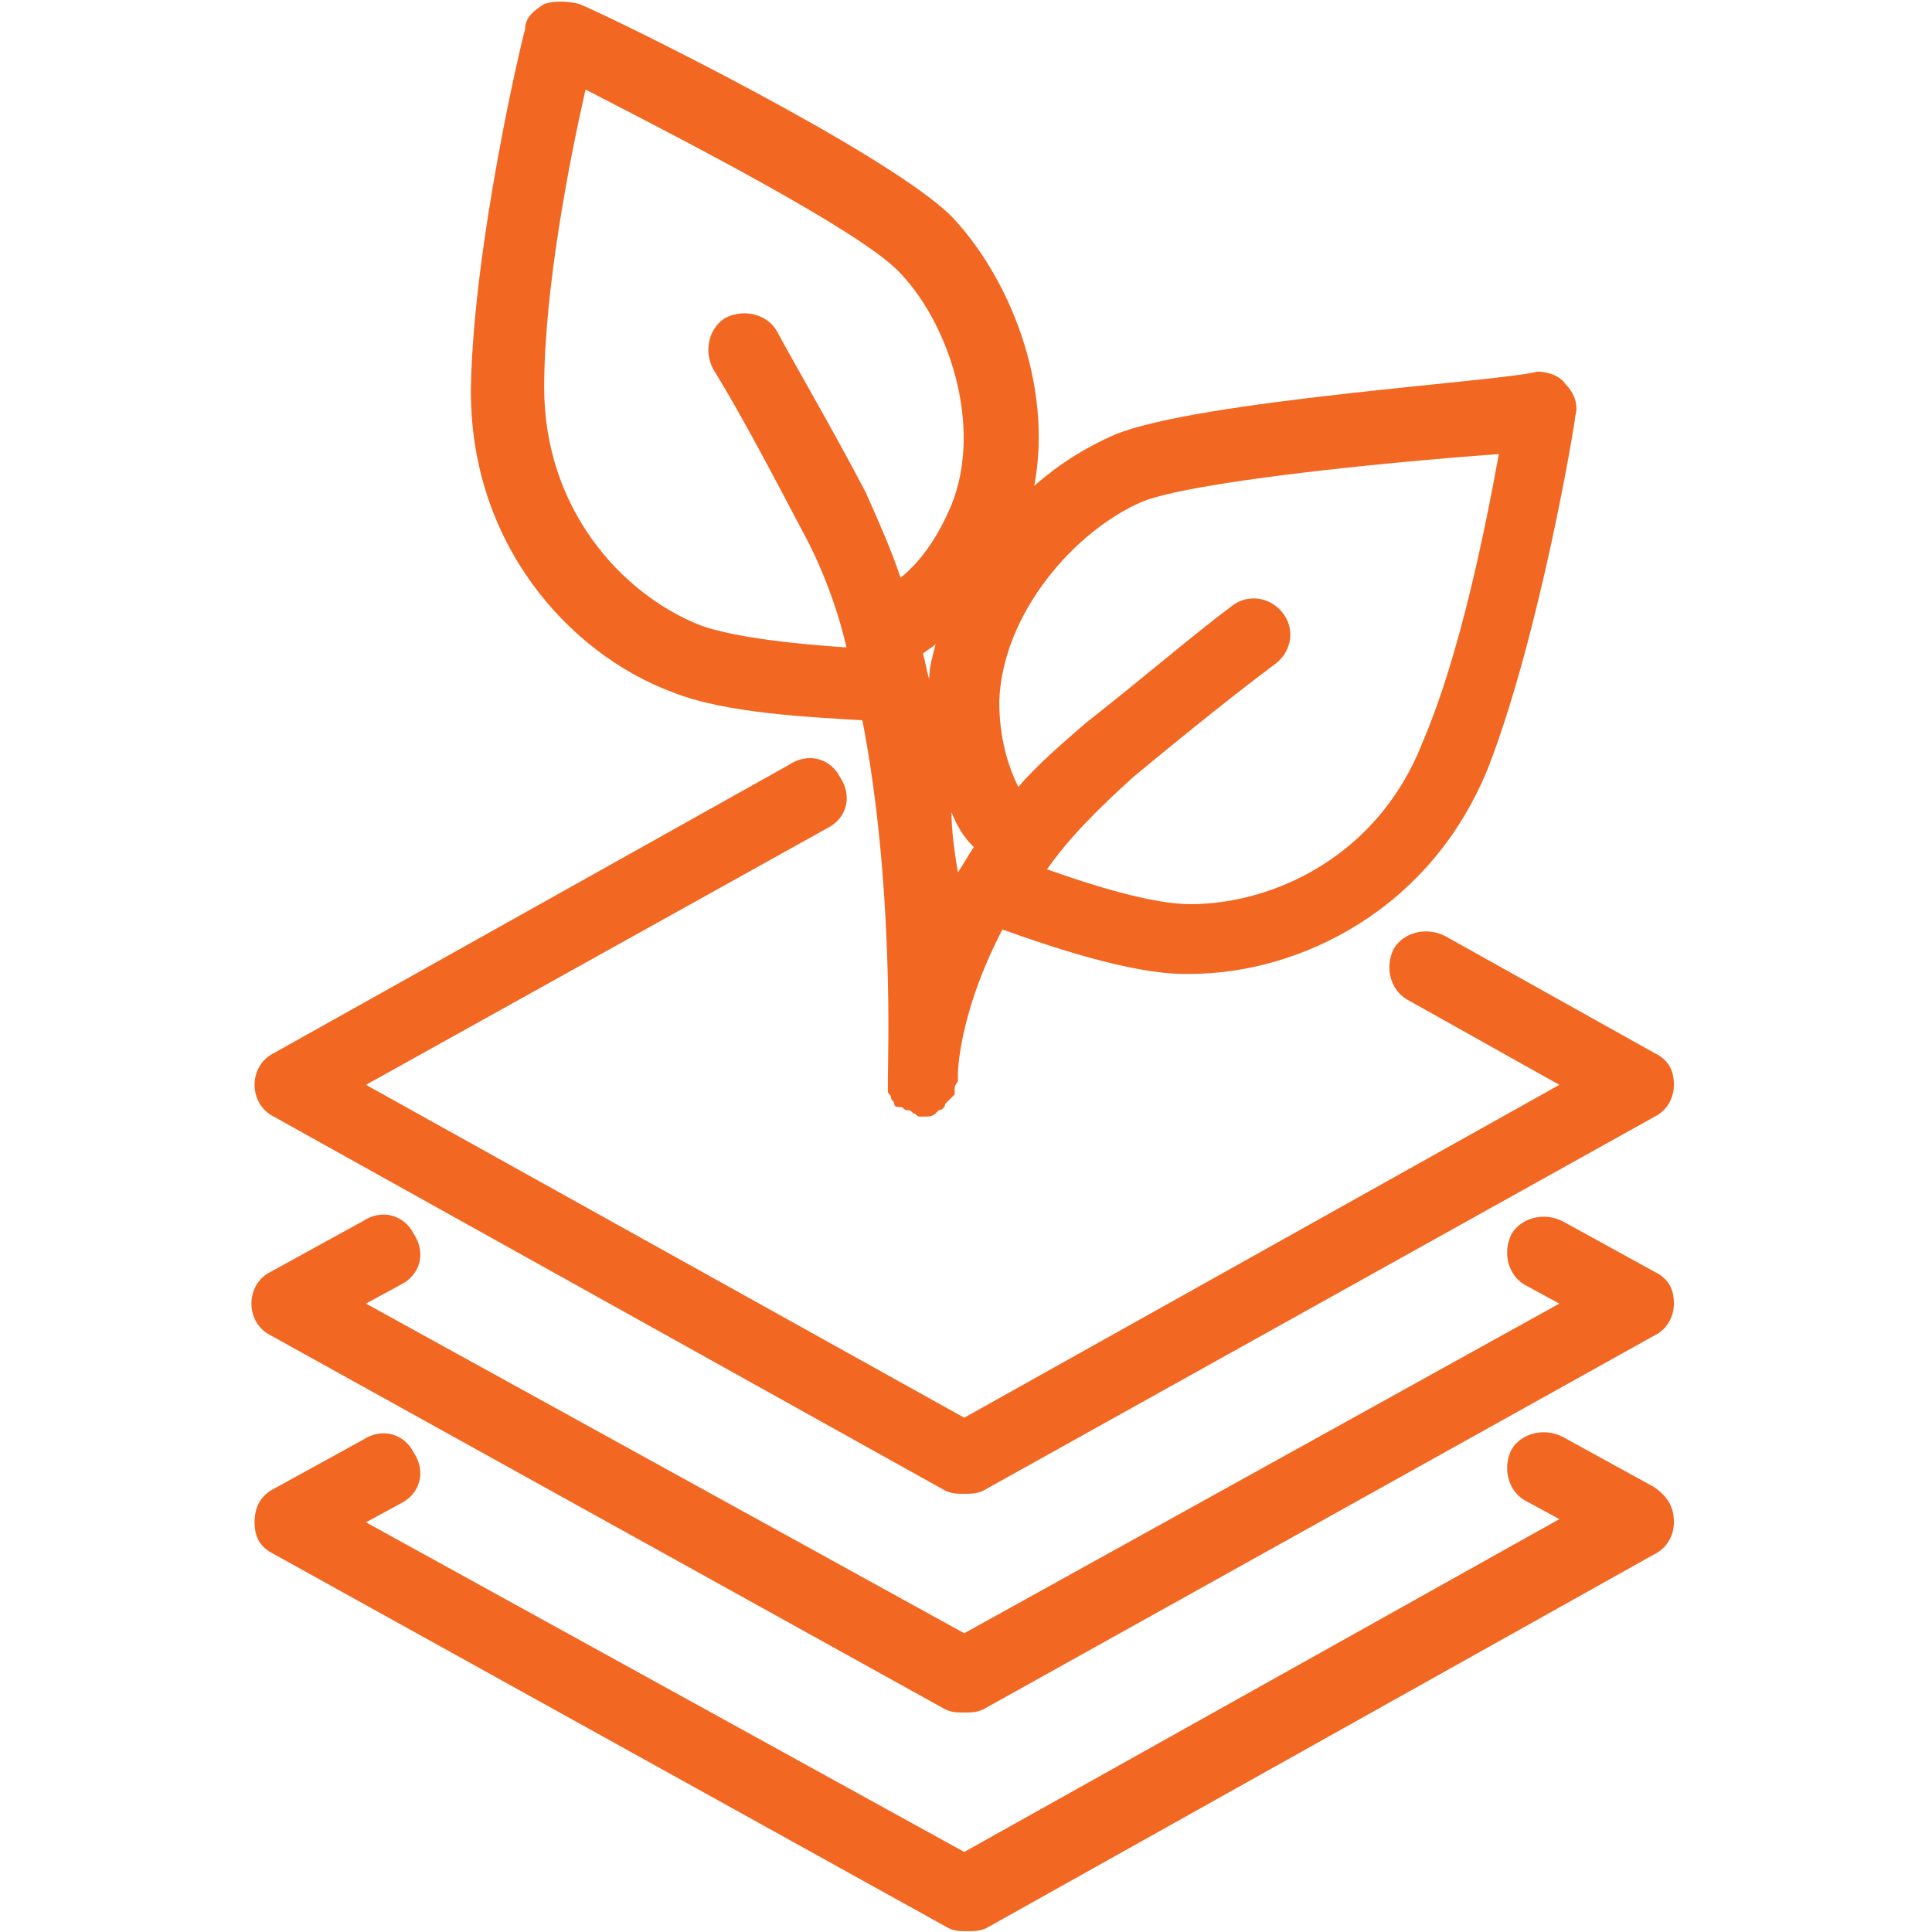
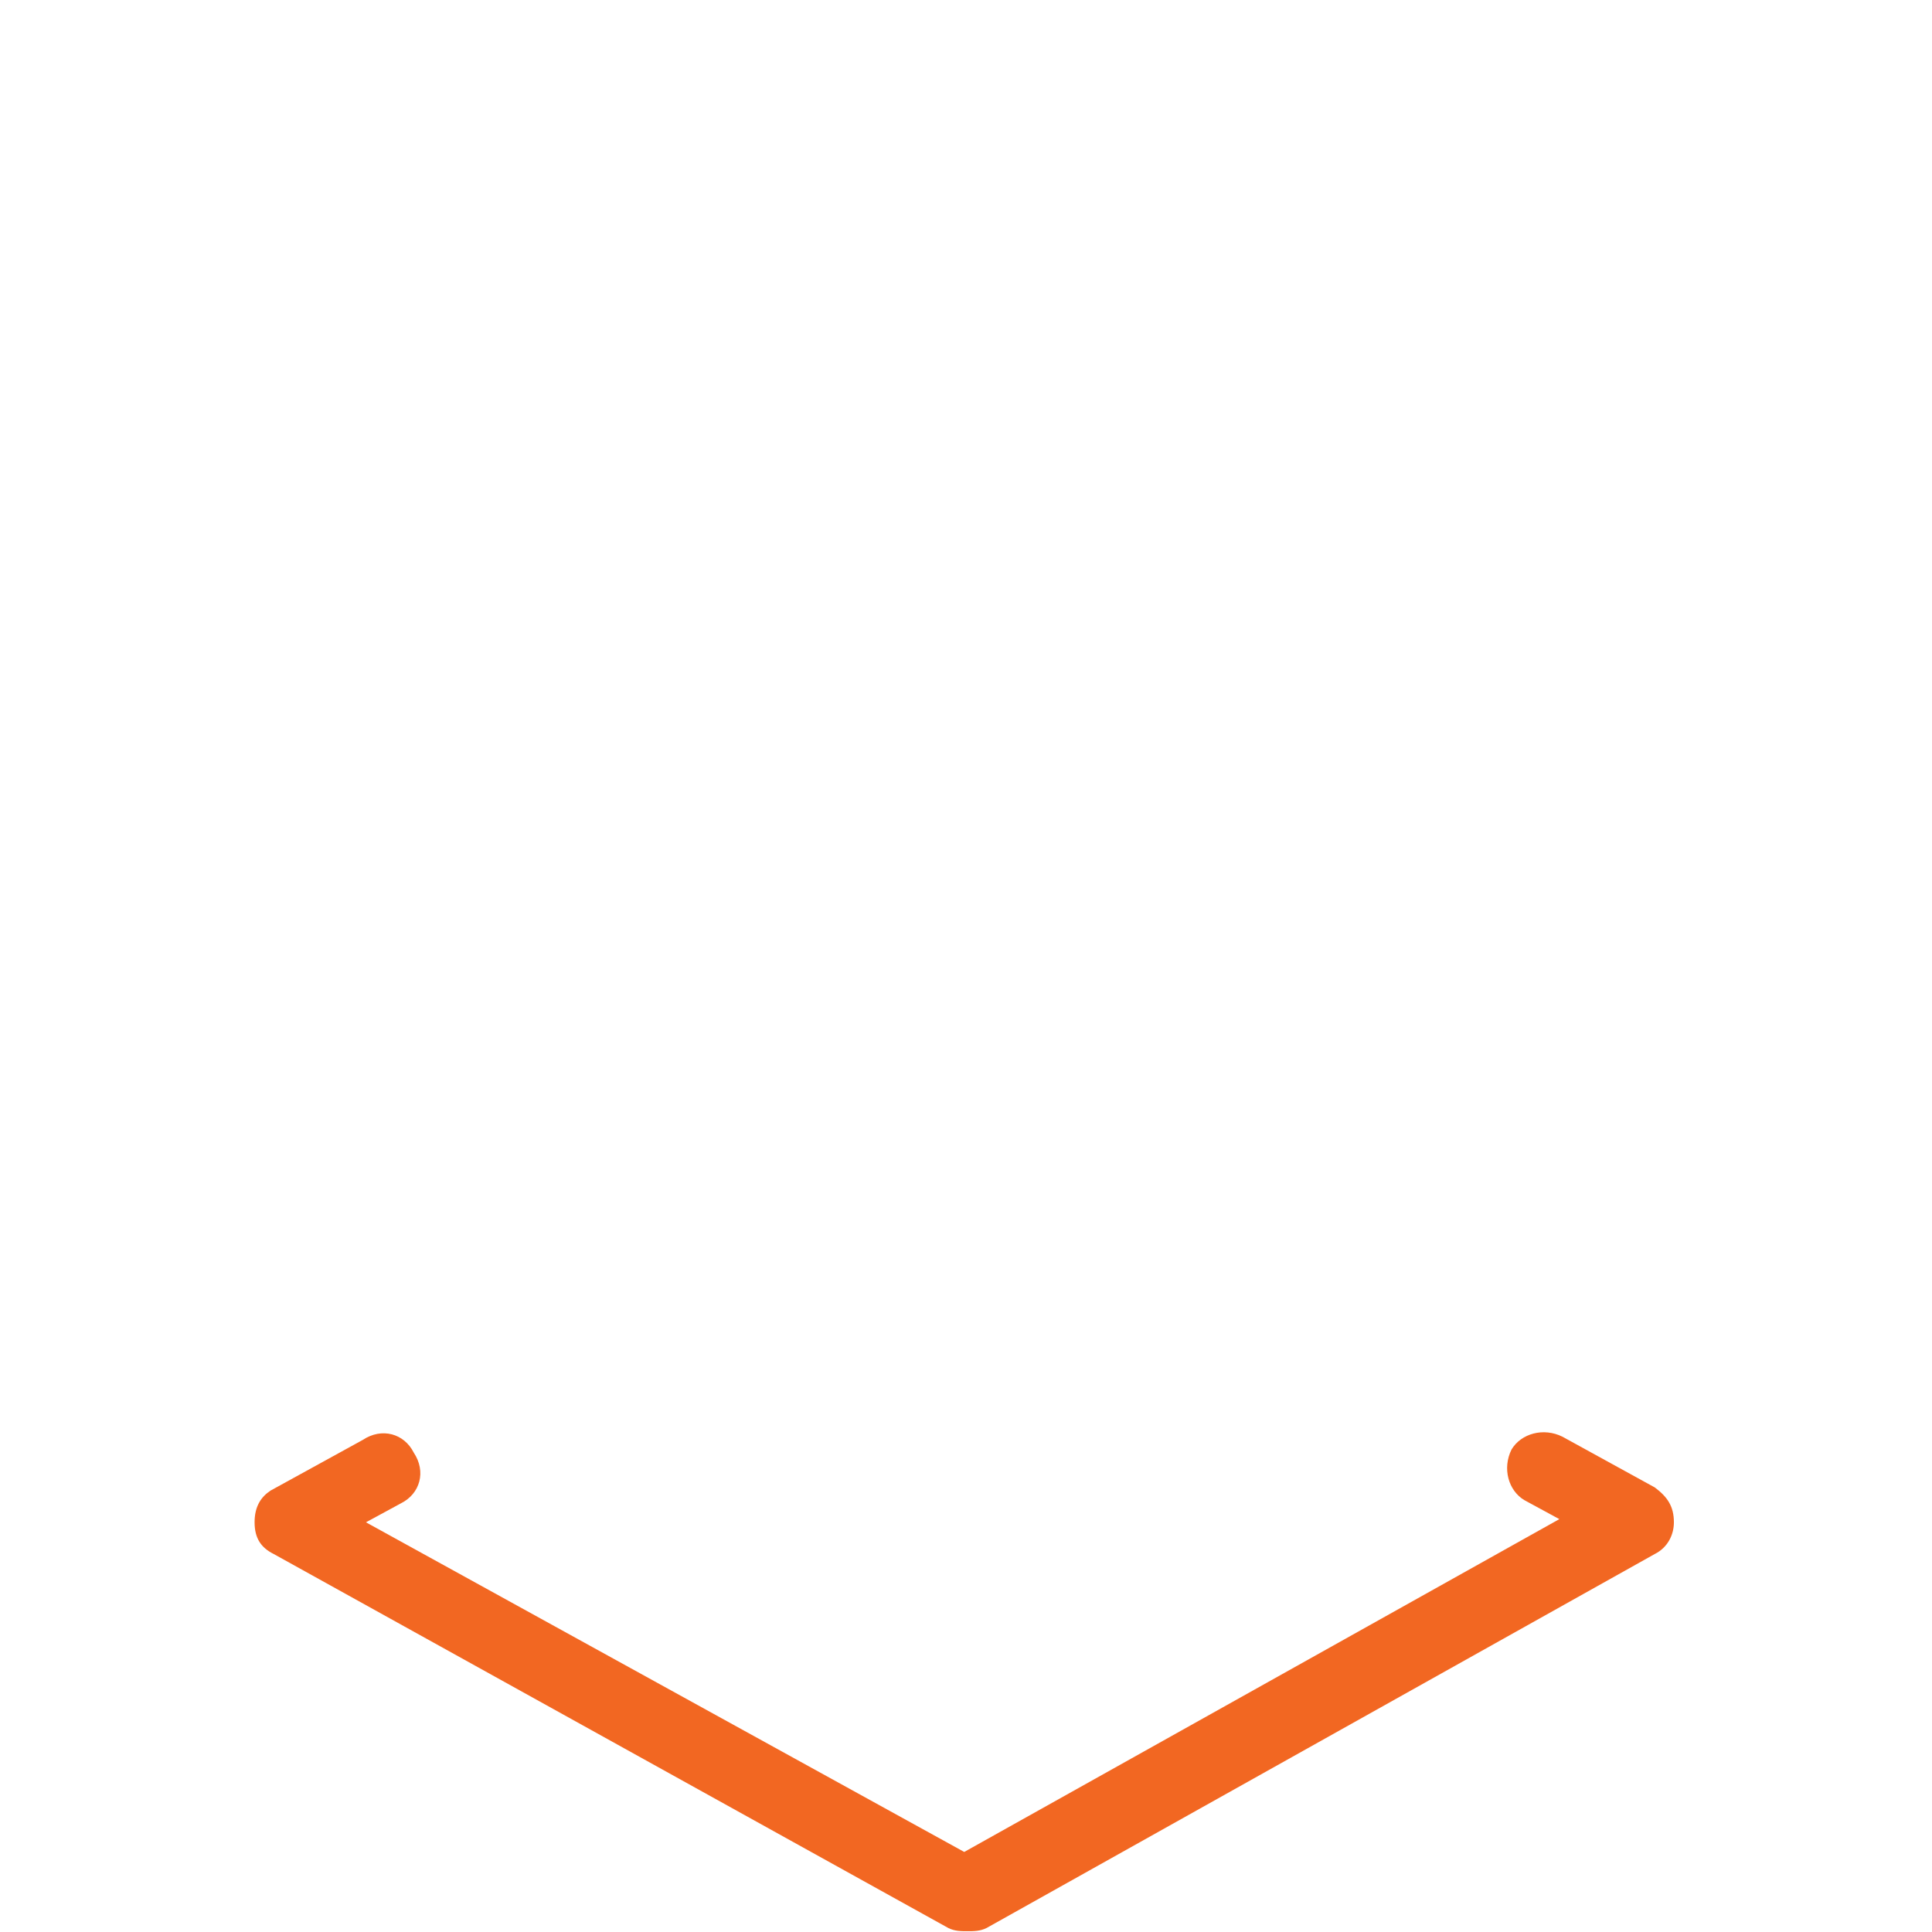
<svg xmlns="http://www.w3.org/2000/svg" width="200" zoomAndPan="magnify" viewBox="0 0 150 150" height="200" preserveAspectRatio="xMidYMid meet" version="1.0">
  <defs>
    <clipPath id="a9d2f852bf">
-       <path d="M 36 0.062 L 123 0.062 L 123 87 L 36 87 Z M 36 0.062 " clip-rule="nonzero" />
-     </clipPath>
+       </clipPath>
    <clipPath id="3be9b201ee">
      <path d="M 19.363 58 L 130 58 L 130 116 L 19.363 116 Z M 19.363 58 " clip-rule="nonzero" />
    </clipPath>
    <clipPath id="f0386c6982">
      <path d="M 19.363 111 L 130 111 L 130 149.938 L 19.363 149.938 Z M 19.363 111 " clip-rule="nonzero" />
    </clipPath>
    <clipPath id="22be3aee5c">
-       <path d="M 19.363 94 L 130 94 L 130 133 L 19.363 133 Z M 19.363 94 " clip-rule="nonzero" />
-     </clipPath>
+       </clipPath>
  </defs>
  <g clip-path="url(#a9d2f852bf)">
-     <path fill="#f26722" d="M 52.133 53.711 C 56.332 55.434 63.25 55.68 66.957 55.926 C 69.43 68.723 68.934 82.016 68.934 83.738 C 68.934 83.984 68.934 83.984 68.934 84.227 C 68.934 84.477 68.934 84.723 68.934 84.723 C 68.934 84.969 69.18 84.969 69.18 85.211 C 69.18 85.461 69.43 85.461 69.43 85.707 C 69.43 85.953 69.676 85.953 69.922 85.953 C 70.168 85.953 70.168 86.195 70.418 86.195 C 70.664 86.195 70.664 86.195 70.91 86.445 C 71.156 86.445 71.156 86.691 71.406 86.691 C 71.406 86.691 71.406 86.691 71.652 86.691 C 72.145 86.691 72.395 86.691 72.641 86.445 C 72.641 86.445 72.887 86.195 72.887 86.195 C 73.133 86.195 73.383 85.953 73.383 85.707 C 73.383 85.707 73.629 85.461 73.629 85.461 C 73.875 85.211 73.875 85.211 74.121 84.969 C 74.121 84.723 74.121 84.723 74.121 84.477 C 74.121 84.227 74.371 83.984 74.371 83.984 C 74.371 83.984 74.371 83.738 74.371 83.488 C 74.371 82.258 74.863 77.828 77.828 72.168 C 81.289 73.398 87.711 75.613 91.91 75.613 C 92.16 75.613 92.16 75.613 92.406 75.613 C 100.805 75.613 111.184 70.691 115.633 59.371 C 119.586 49.035 122.301 32.793 122.301 32.301 C 122.547 31.562 122.301 30.578 121.559 29.84 C 121.066 29.102 120.078 28.855 119.336 28.855 C 116.867 29.594 92.898 31.07 86.477 33.777 C 84.254 34.762 82.277 35.992 80.301 37.715 C 81.781 29.84 78.324 21.473 73.875 16.797 C 68.934 11.875 47.438 1.293 44.969 0.309 C 43.98 0.062 42.992 0.062 42.25 0.309 C 41.508 0.801 40.77 1.293 40.77 2.277 C 40.52 3.016 36.816 18.766 36.566 29.84 C 36.32 42.145 44.227 50.758 52.133 53.711 Z M 71.652 50.758 C 71.898 50.512 72.395 50.266 72.641 50.02 C 72.395 51.004 72.145 51.742 72.145 52.727 C 71.898 51.988 71.898 51.496 71.652 50.758 Z M 73.875 63.062 C 74.371 64.293 74.863 65.031 75.605 65.77 C 75.109 66.508 74.863 67 74.371 67.738 C 74.121 66.262 73.875 64.539 73.875 63.062 Z M 88.699 38.945 C 92.406 37.469 106.242 35.992 116.371 35.254 C 115.383 40.668 113.406 50.758 110.441 57.648 C 106.984 66.508 98.828 70.199 92.406 70.199 C 89.441 70.199 84.746 68.723 81.289 67.492 C 83.016 65.031 85.242 62.816 87.957 60.355 C 92.406 56.664 96.113 53.711 99.078 51.496 C 100.312 50.512 100.559 48.789 99.57 47.559 C 98.582 46.328 96.852 46.082 95.617 47.066 C 92.652 49.281 88.945 52.48 84.254 56.172 C 82.277 57.895 80.547 59.371 79.062 61.094 C 78.324 59.617 77.582 57.402 77.582 54.449 C 77.828 47.559 83.512 41.16 88.699 38.945 Z M 45.461 6.953 C 53.121 10.891 66.465 17.781 69.676 20.98 C 73.629 24.918 76.348 33.039 73.875 39.191 C 72.641 42.145 71.156 43.867 69.922 44.852 C 69.18 42.637 68.191 40.422 67.203 38.207 C 64.488 33.039 62.016 28.855 60.285 25.656 C 59.547 24.426 57.816 23.934 56.332 24.672 C 55.098 25.41 54.605 27.133 55.344 28.609 C 57.32 31.809 59.547 35.992 62.262 41.16 C 63.746 43.867 64.98 47.066 65.723 50.266 C 62.016 50.02 57.074 49.527 54.355 48.543 C 48.18 46.082 42.25 39.438 42.25 30.086 C 42.25 22.457 44.227 12.367 45.461 6.953 Z M 45.461 6.953 " fill-opacity="1" fill-rule="nonzero" />
-   </g>
+     </g>
  <g clip-path="url(#3be9b201ee)">
-     <path fill="#f26722" d="M 128.477 81.77 L 112.172 72.66 C 110.688 71.922 108.961 72.414 108.219 73.645 C 107.477 75.121 107.973 76.844 109.207 77.582 L 121.066 84.227 L 74.863 110.07 L 28.414 84.227 L 64.238 64.293 C 65.723 63.555 66.215 61.832 65.227 60.355 C 64.488 58.879 62.758 58.387 61.273 59.371 L 21.25 81.77 C 20.262 82.258 19.766 83.242 19.766 84.227 C 19.766 85.211 20.262 86.195 21.25 86.691 L 73.383 115.73 C 73.875 115.977 74.371 115.977 74.863 115.977 C 75.359 115.977 75.852 115.977 76.348 115.73 L 128.477 86.691 C 129.465 86.195 129.961 85.211 129.961 84.227 C 129.961 83 129.465 82.258 128.477 81.77 Z M 128.477 81.77 " fill-opacity="1" fill-rule="nonzero" />
-   </g>
+     </g>
  <g clip-path="url(#f0386c6982)">
    <path fill="#f26722" d="M 128.477 115.484 L 121.312 111.547 C 119.832 110.809 118.102 111.301 117.359 112.531 C 116.621 114.008 117.113 115.73 118.348 116.469 L 121.066 117.945 L 74.863 143.785 L 28.414 118.191 L 31.133 116.715 C 32.613 115.977 33.109 114.254 32.121 112.777 C 31.379 111.301 29.648 110.809 28.168 111.793 L 21.004 115.73 C 20.262 116.223 19.766 116.961 19.766 118.191 C 19.766 119.422 20.262 120.16 21.25 120.652 L 73.629 149.691 C 74.121 149.938 74.617 149.938 75.109 149.938 C 75.605 149.938 76.098 149.938 76.594 149.691 L 128.477 120.652 C 129.465 120.16 129.961 119.176 129.961 118.191 C 129.961 116.961 129.465 116.223 128.477 115.484 Z M 128.477 115.484 " fill-opacity="1" fill-rule="nonzero" />
  </g>
  <g clip-path="url(#22be3aee5c)">
    <path fill="#f26722" d="M 128.477 98.75 L 121.312 94.812 C 119.832 94.074 118.102 94.566 117.359 95.797 C 116.621 97.273 117.113 98.996 118.348 99.734 L 121.066 101.211 L 74.863 126.805 L 28.414 101.211 L 31.133 99.734 C 32.613 98.996 33.109 97.273 32.121 95.797 C 31.379 94.32 29.648 93.828 28.168 94.812 L 21.004 98.75 C 20.016 99.242 19.52 100.227 19.52 101.211 C 19.52 102.195 20.016 103.18 21.004 103.672 L 73.383 132.711 C 73.875 132.957 74.371 132.957 74.863 132.957 C 75.359 132.957 75.852 132.957 76.348 132.711 L 128.477 103.672 C 129.465 103.18 129.961 102.195 129.961 101.211 C 129.961 99.98 129.465 99.242 128.477 98.75 Z M 128.477 98.75 " fill-opacity="1" fill-rule="nonzero" />
  </g>
</svg>